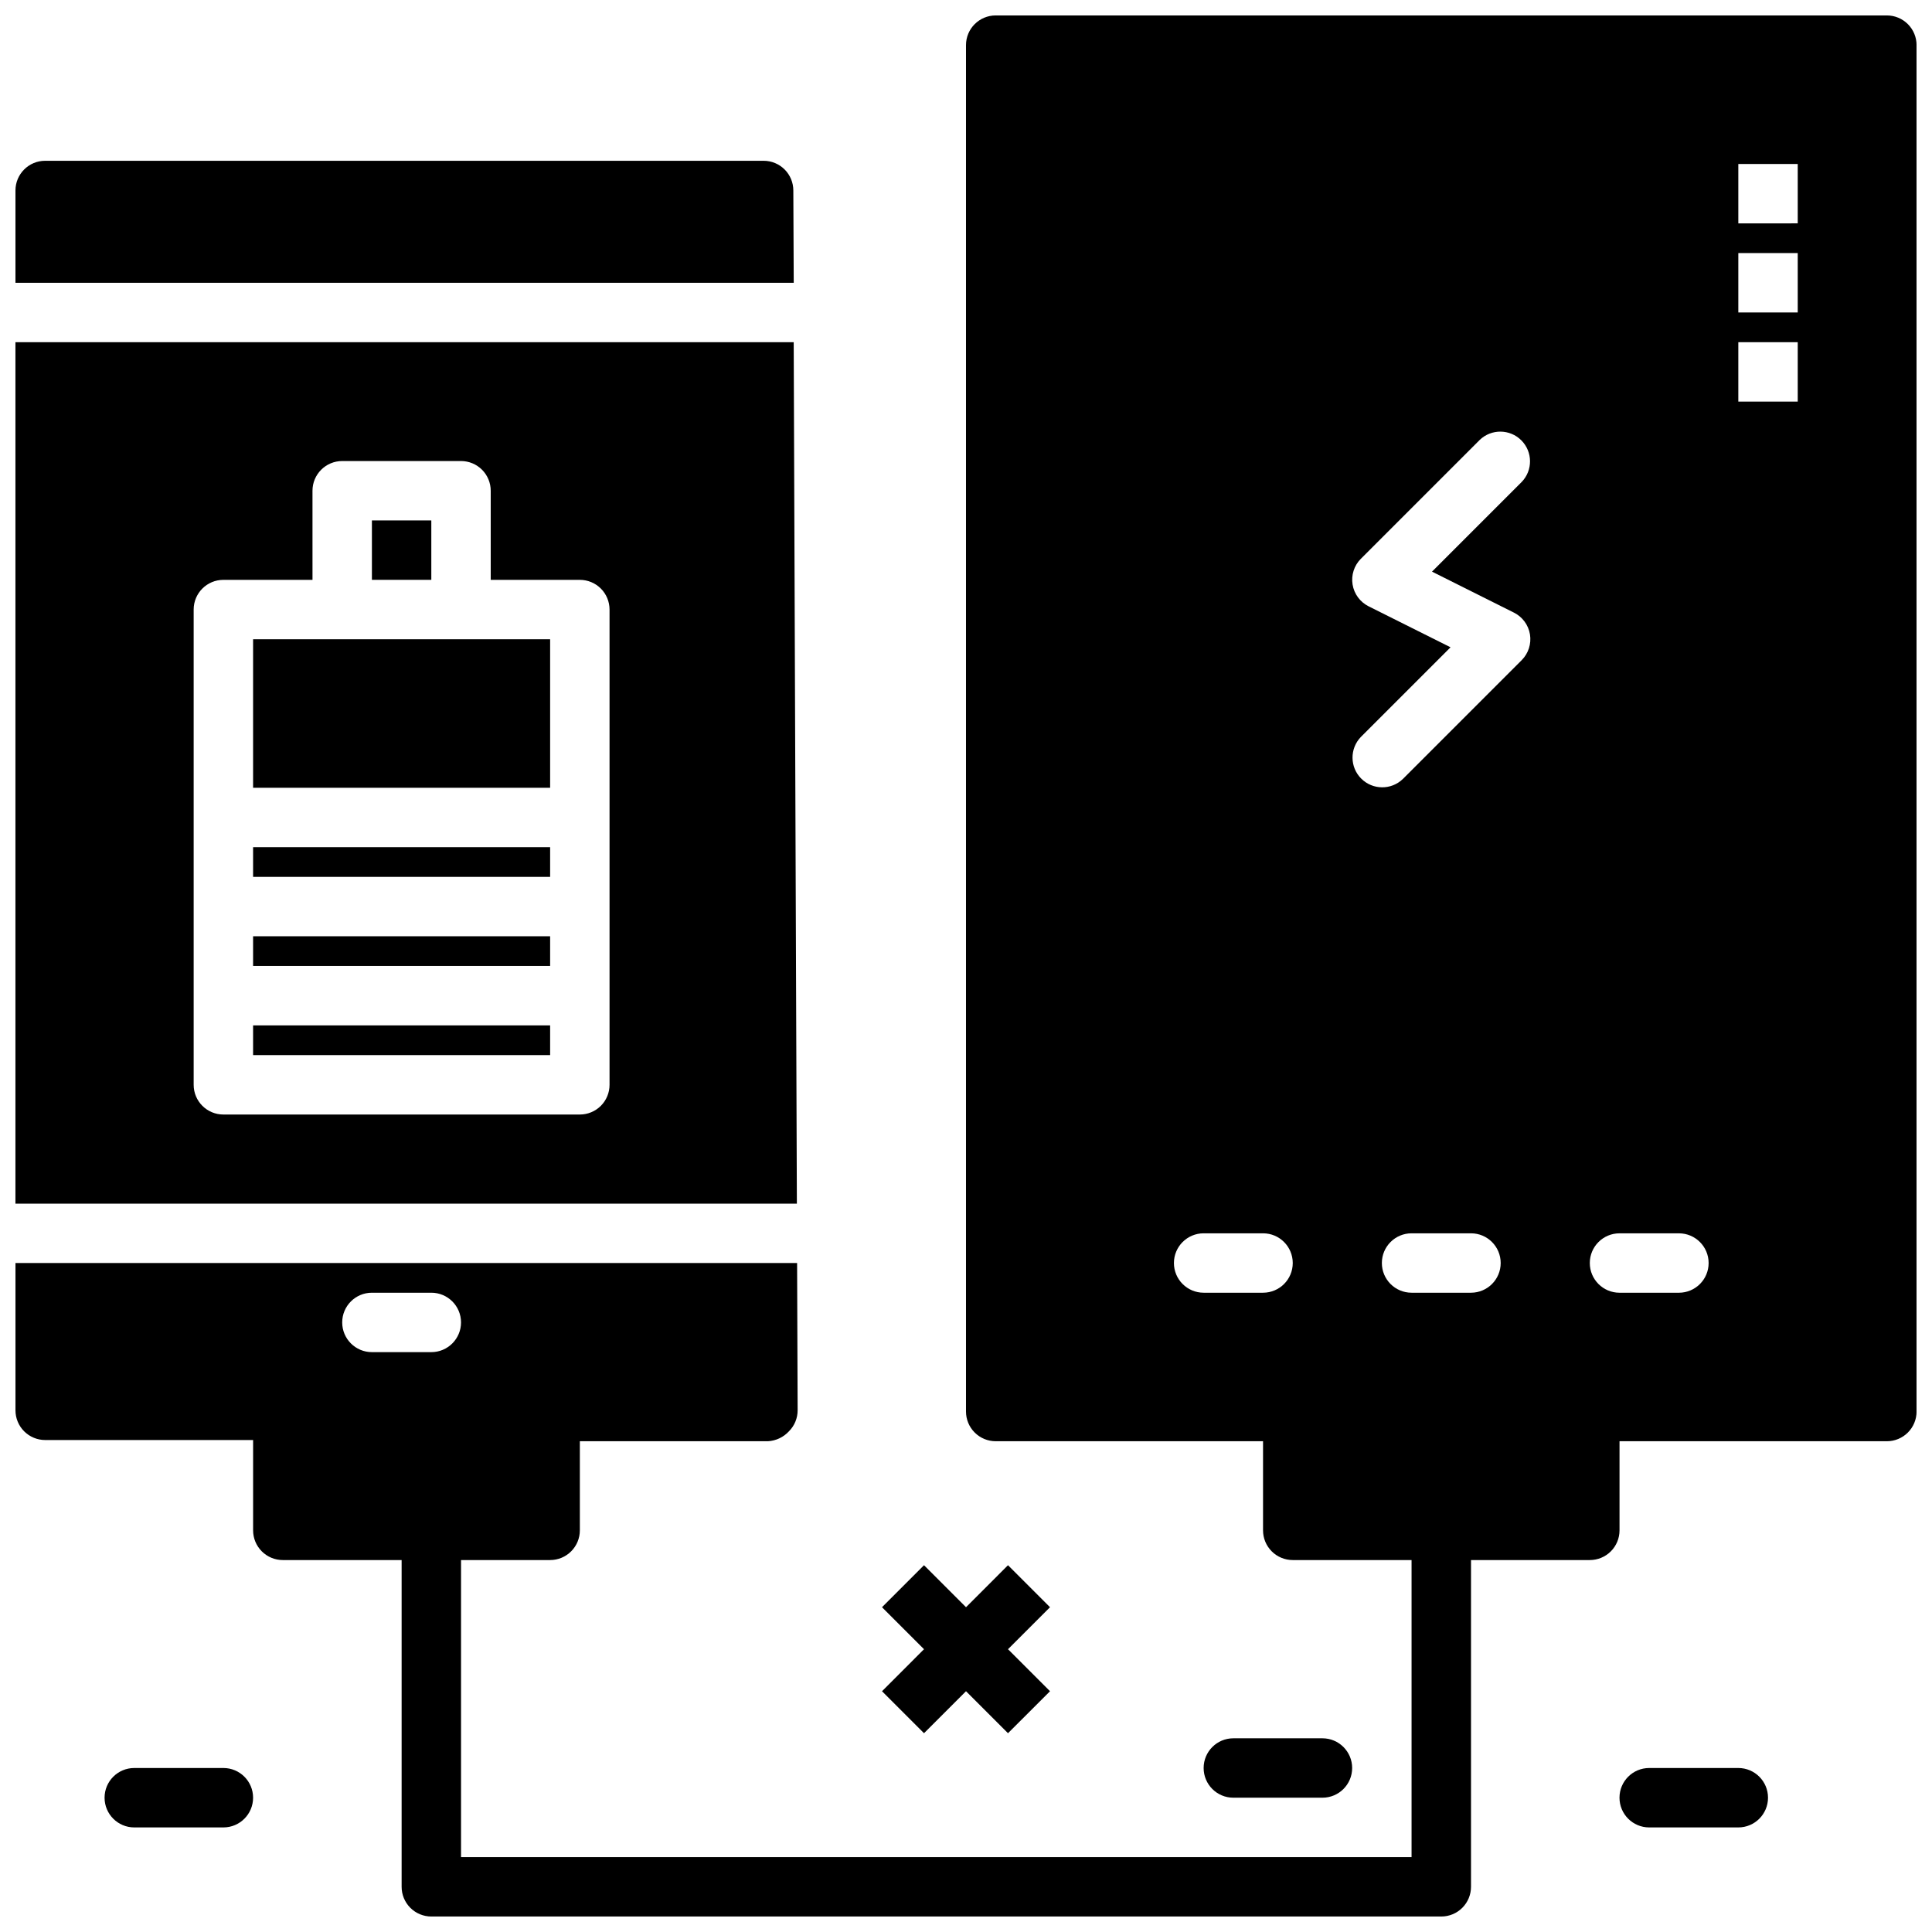
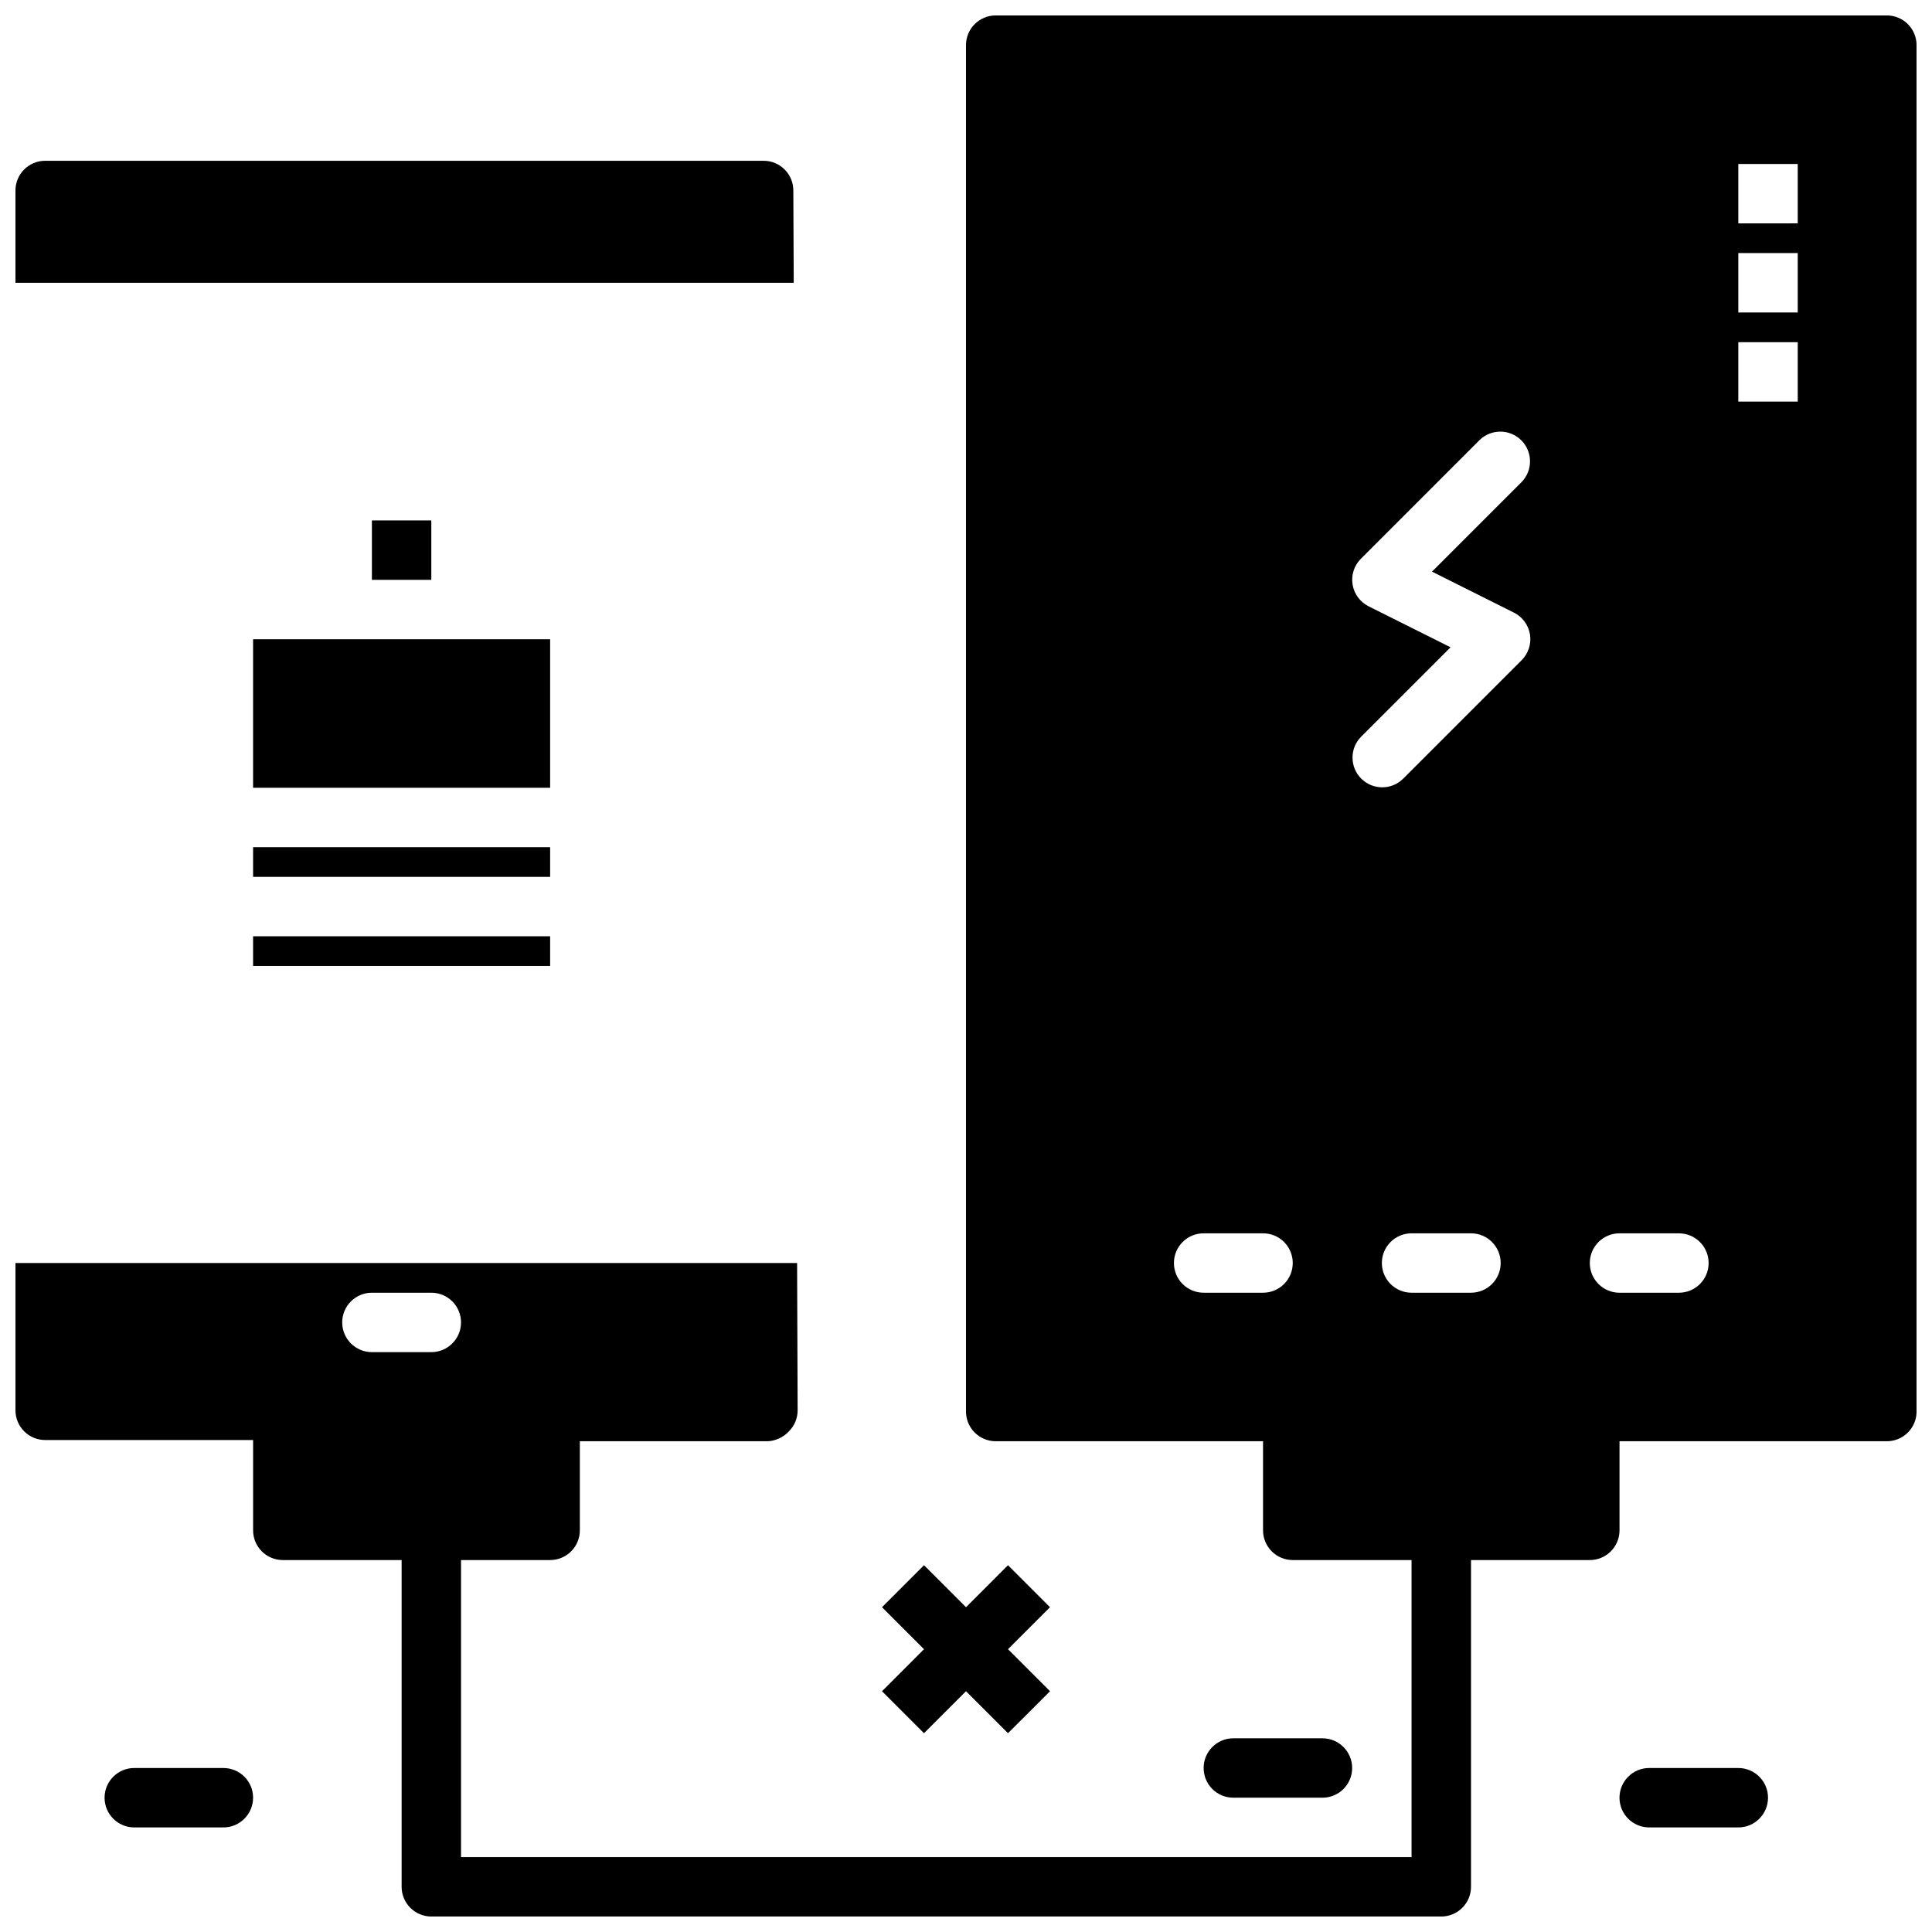
<svg xmlns="http://www.w3.org/2000/svg" width="800px" height="800px" version="1.1" viewBox="144 144 512 512">
  <defs>
    <clipPath id="c">
      <path d="m148.09 186h206.91v33h-206.91z" />
    </clipPath>
    <clipPath id="b">
-       <path d="m148.09 234h207.91v229h-207.91z" />
+       <path d="m148.09 234h207.91h-207.91z" />
    </clipPath>
    <clipPath id="a">
      <path d="m148.09 148.09h503.81v503.81h-503.81z" />
    </clipPath>
  </defs>
  <path d="m211.07 392.12h78.719v7.871h-78.719z" />
-   <path d="m211.07 415.74h78.719v7.871h-78.719z" />
  <path d="m211.07 368.51h78.719v7.871h-78.719z" />
  <path d="m242.56 281.92h15.742v15.742h-15.742z" />
  <g clip-path="url(#c)">
    <path d="m354.24 194.48c0-2.09-0.828-4.09-2.305-5.566-1.477-1.477-3.481-2.305-5.566-2.305h-190.4c-4.348 0-7.871 3.523-7.871 7.871v24.465h206.25z" />
  </g>
  <g clip-path="url(#b)">
    <path d="m354.34 234.69h-206.25v228.29h207.09zm-48.805 196.8c0 2.086-0.832 4.09-2.305 5.566-1.477 1.473-3.481 2.305-5.566 2.305h-94.465c-4.348 0-7.875-3.523-7.875-7.871v-125.95c0-4.348 3.527-7.871 7.875-7.871h23.617l-0.004-23.617c0-4.348 3.527-7.871 7.875-7.871h31.488c2.086 0 4.09 0.828 5.566 2.305 1.473 1.477 2.305 3.477 2.305 5.566v23.617h23.617c2.086 0 4.09 0.828 5.566 2.305 1.473 1.477 2.305 3.477 2.305 5.566z" />
  </g>
  <path d="m211.07 313.41h78.719v39.359h-78.719z" />
  <path d="m388.87 603.32 11.133-11.129 11.129 11.129 11.133-11.129-11.133-11.133 11.133-11.129-11.133-11.133-11.129 11.133-11.133-11.133-11.129 11.133 11.129 11.129-11.129 11.133z" />
  <path d="m604.67 612.54h-23.617c-4.348 0-7.871 3.523-7.871 7.871 0 4.348 3.523 7.875 7.871 7.875h23.617c4.348 0 7.871-3.527 7.871-7.875 0-4.348-3.523-7.871-7.871-7.871z" />
  <path d="m203.2 612.54h-23.617c-4.348 0-7.871 3.523-7.871 7.871 0 4.348 3.523 7.875 7.871 7.875h23.617c4.348 0 7.871-3.527 7.871-7.875 0-4.348-3.523-7.871-7.871-7.871z" />
  <path d="m494.46 620.41c4.348 0 7.875-3.523 7.875-7.871 0-4.348-3.527-7.871-7.875-7.871h-23.613c-4.348 0-7.871 3.523-7.871 7.871 0 4.348 3.523 7.871 7.871 7.871z" />
  <g clip-path="url(#a)">
    <path d="m644.03 148.09h-236.16c-4.348 0-7.871 3.523-7.871 7.871v362.11c0 2.09 0.828 4.09 2.305 5.566 1.477 1.477 3.477 2.305 5.566 2.305h70.848v23.617c0 2.09 0.828 4.09 2.305 5.566 1.477 1.477 3.481 2.305 5.566 2.305h31.488v78.723h-251.9v-78.723h23.617-0.004c2.09 0 4.09-0.828 5.566-2.305 1.477-1.477 2.309-3.477 2.309-5.566v-23.617h49.844c2.129-0.117 4.129-1.066 5.574-2.637 1.48-1.48 2.305-3.492 2.297-5.586l-0.141-39.008h-207.14v39.039c0 2.086 0.828 4.09 2.305 5.566 1.477 1.473 3.481 2.305 5.566 2.305h55.105v23.938c0 2.09 0.828 4.09 2.305 5.566 1.477 1.477 3.481 2.305 5.566 2.305h31.488v86.594c0 2.086 0.828 4.09 2.305 5.566 1.477 1.477 3.481 2.305 5.566 2.305h267.65c2.09 0 4.09-0.828 5.566-2.305 1.477-1.477 2.309-3.481 2.309-5.566v-86.594h31.488c2.086 0 4.09-0.828 5.566-2.305 1.477-1.477 2.305-3.477 2.305-5.566v-23.617h70.848c2.086 0 4.09-0.828 5.566-2.305 1.477-1.477 2.305-3.477 2.305-5.566v-362.11c0-2.086-0.828-4.09-2.305-5.566-1.477-1.477-3.481-2.305-5.566-2.305zm-385.73 354.24h-15.742c-4.348 0-7.871-3.527-7.871-7.875 0-4.348 3.523-7.871 7.871-7.871h15.742c4.348 0 7.875 3.523 7.875 7.871 0 4.348-3.527 7.875-7.875 7.875zm220.42-15.742-15.742-0.004c-4.348 0-7.875-3.523-7.875-7.871s3.527-7.871 7.875-7.871h15.742c4.348 0 7.871 3.523 7.871 7.871s-3.523 7.871-7.871 7.871zm55.105 0-15.746-0.004c-4.348 0-7.871-3.523-7.871-7.871s3.523-7.871 7.871-7.871h15.746c4.348 0 7.871 3.523 7.871 7.871s-3.523 7.871-7.871 7.871zm11.391-180.23v-0.004c2.258 1.133 3.836 3.281 4.242 5.777 0.402 2.492-0.414 5.031-2.195 6.82l-31.488 31.488c-3.09 2.981-8 2.938-11.035-0.098-3.039-3.035-3.082-7.945-0.098-11.035l23.766-23.766-21.719-10.863c-2.258-1.133-3.836-3.281-4.242-5.773-0.406-2.496 0.41-5.031 2.195-6.82l31.488-31.488c3.09-2.984 8-2.941 11.035 0.094 3.035 3.039 3.078 7.949 0.098 11.035l-23.766 23.766zm43.711 180.23h-15.742c-4.348 0-7.871-3.523-7.871-7.871s3.523-7.871 7.871-7.871h15.742c4.348 0 7.875 3.523 7.875 7.871s-3.527 7.871-7.875 7.871zm31.488-236.16h-15.742v-15.742h15.742zm0-23.617h-15.742v-15.742h15.742zm0-23.617-15.742 0.004v-15.746h15.742z" />
  </g>
</svg>